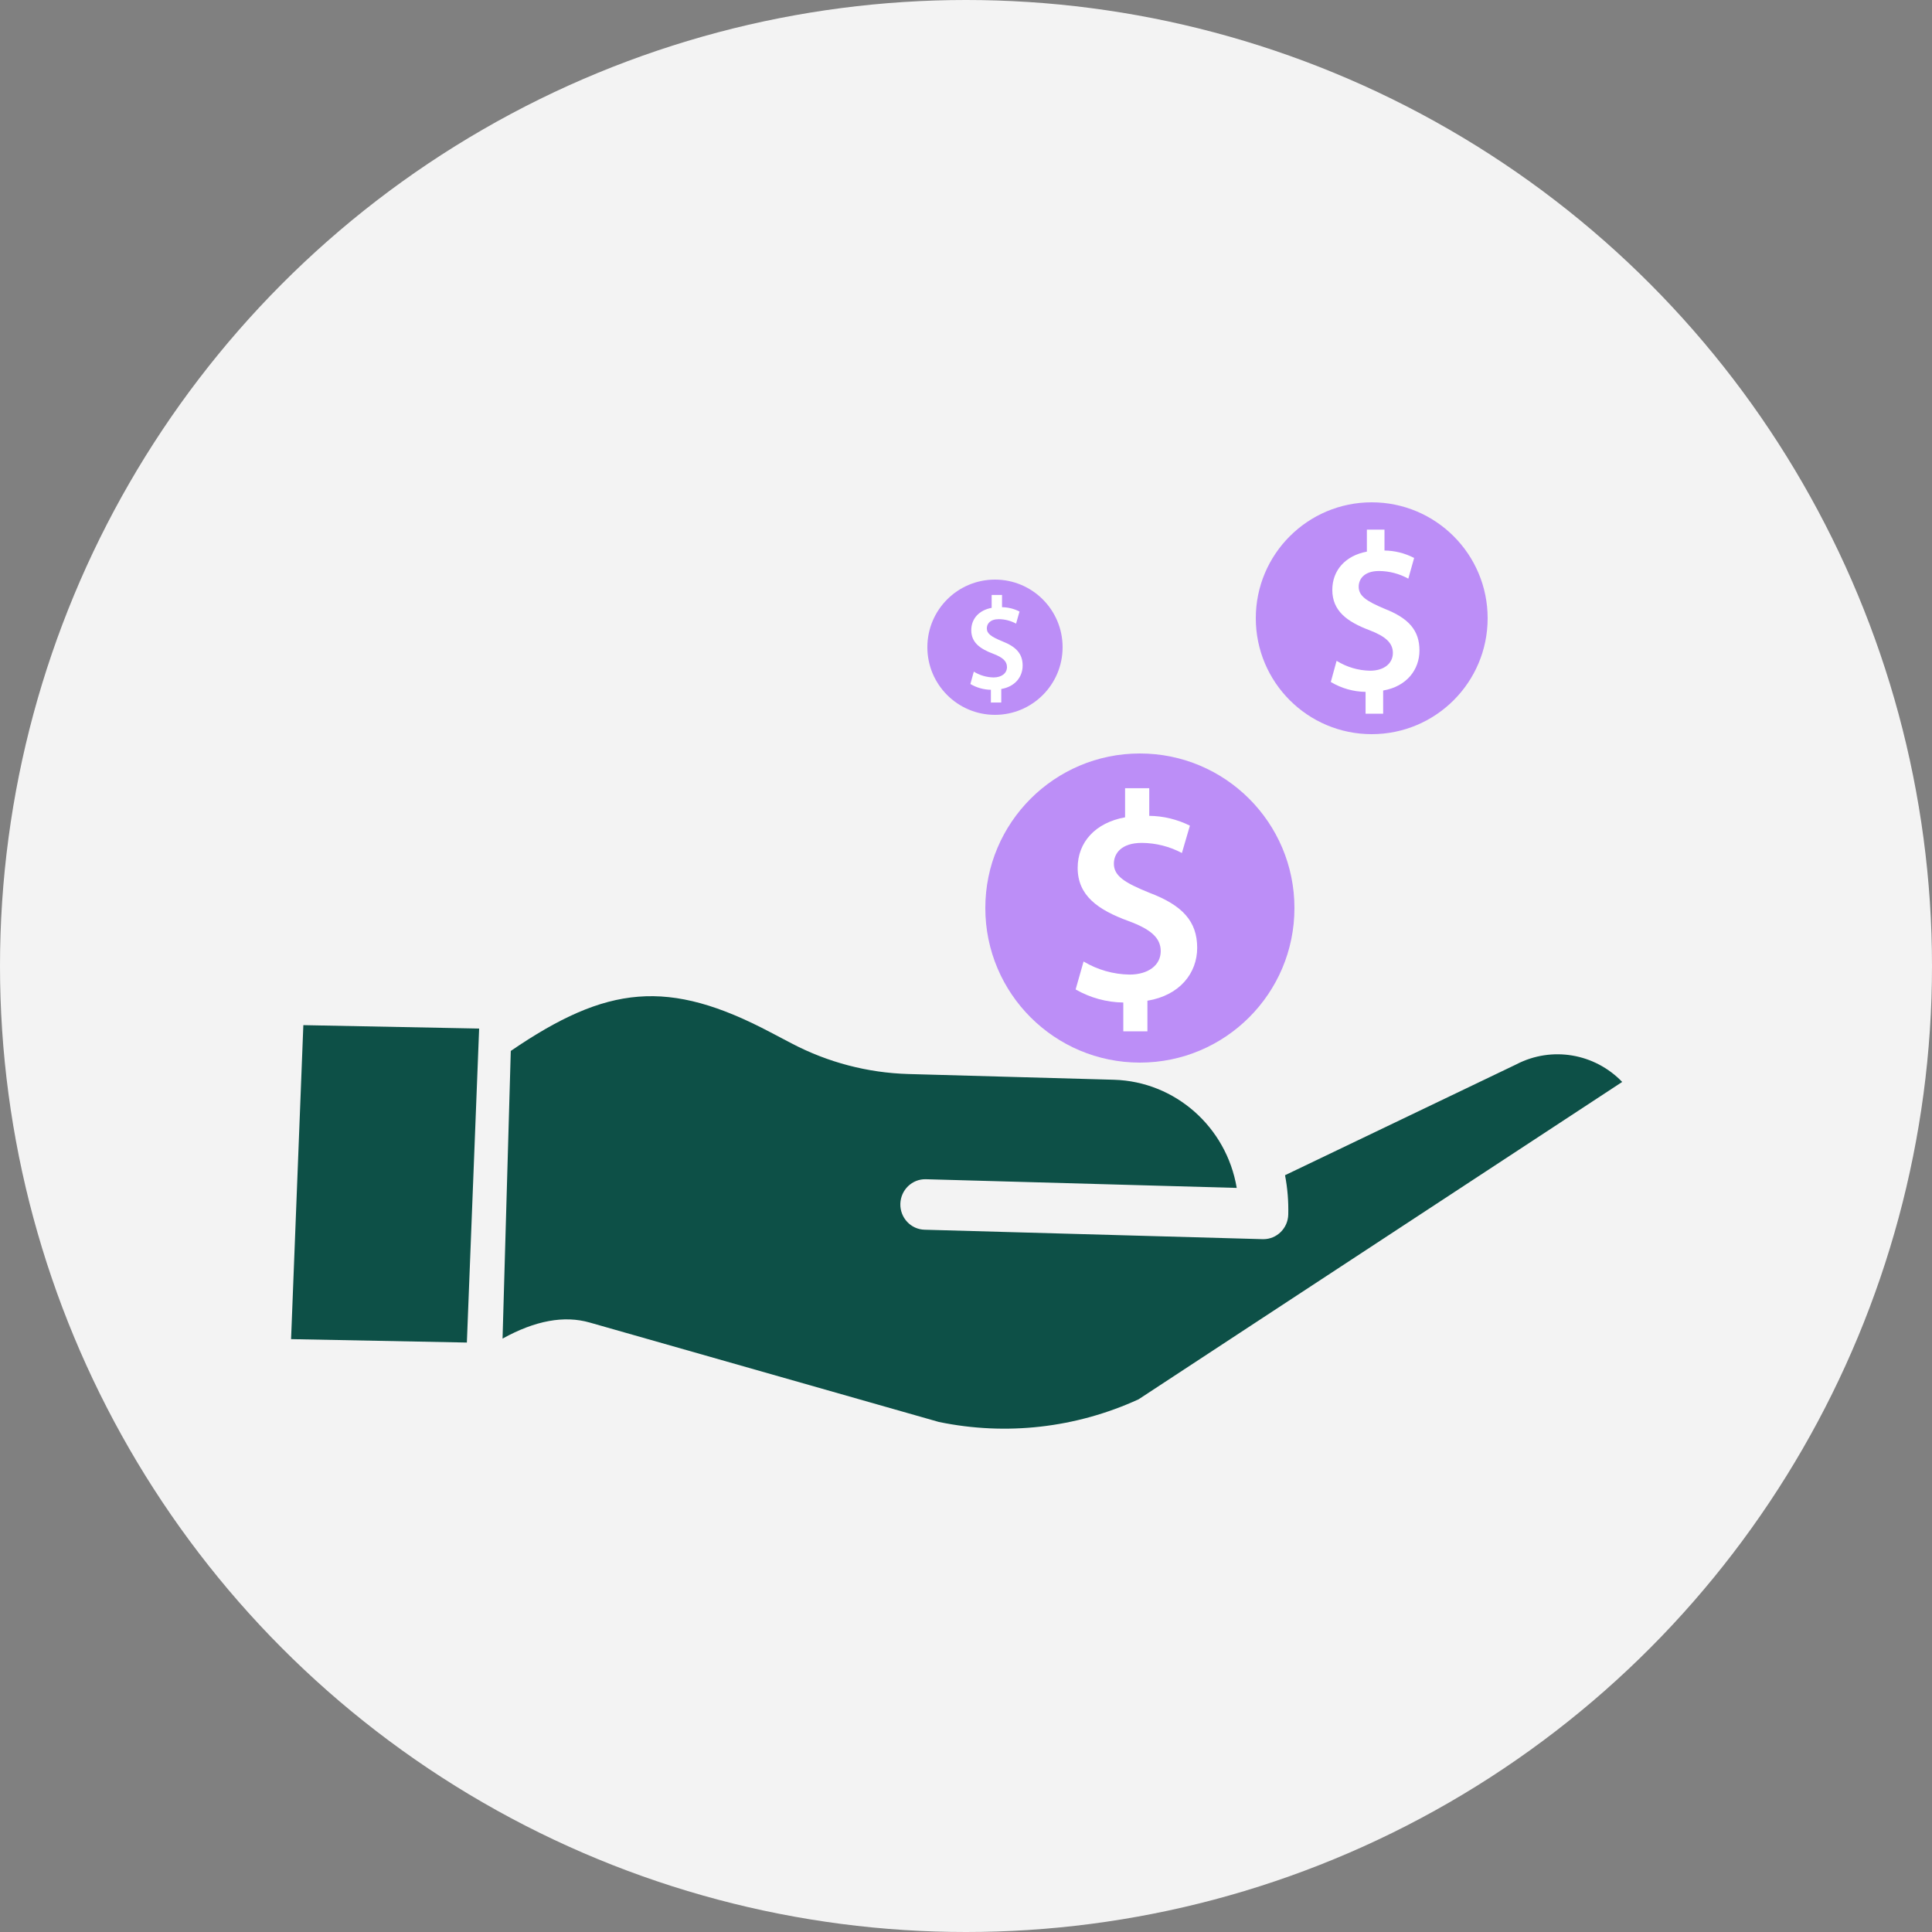
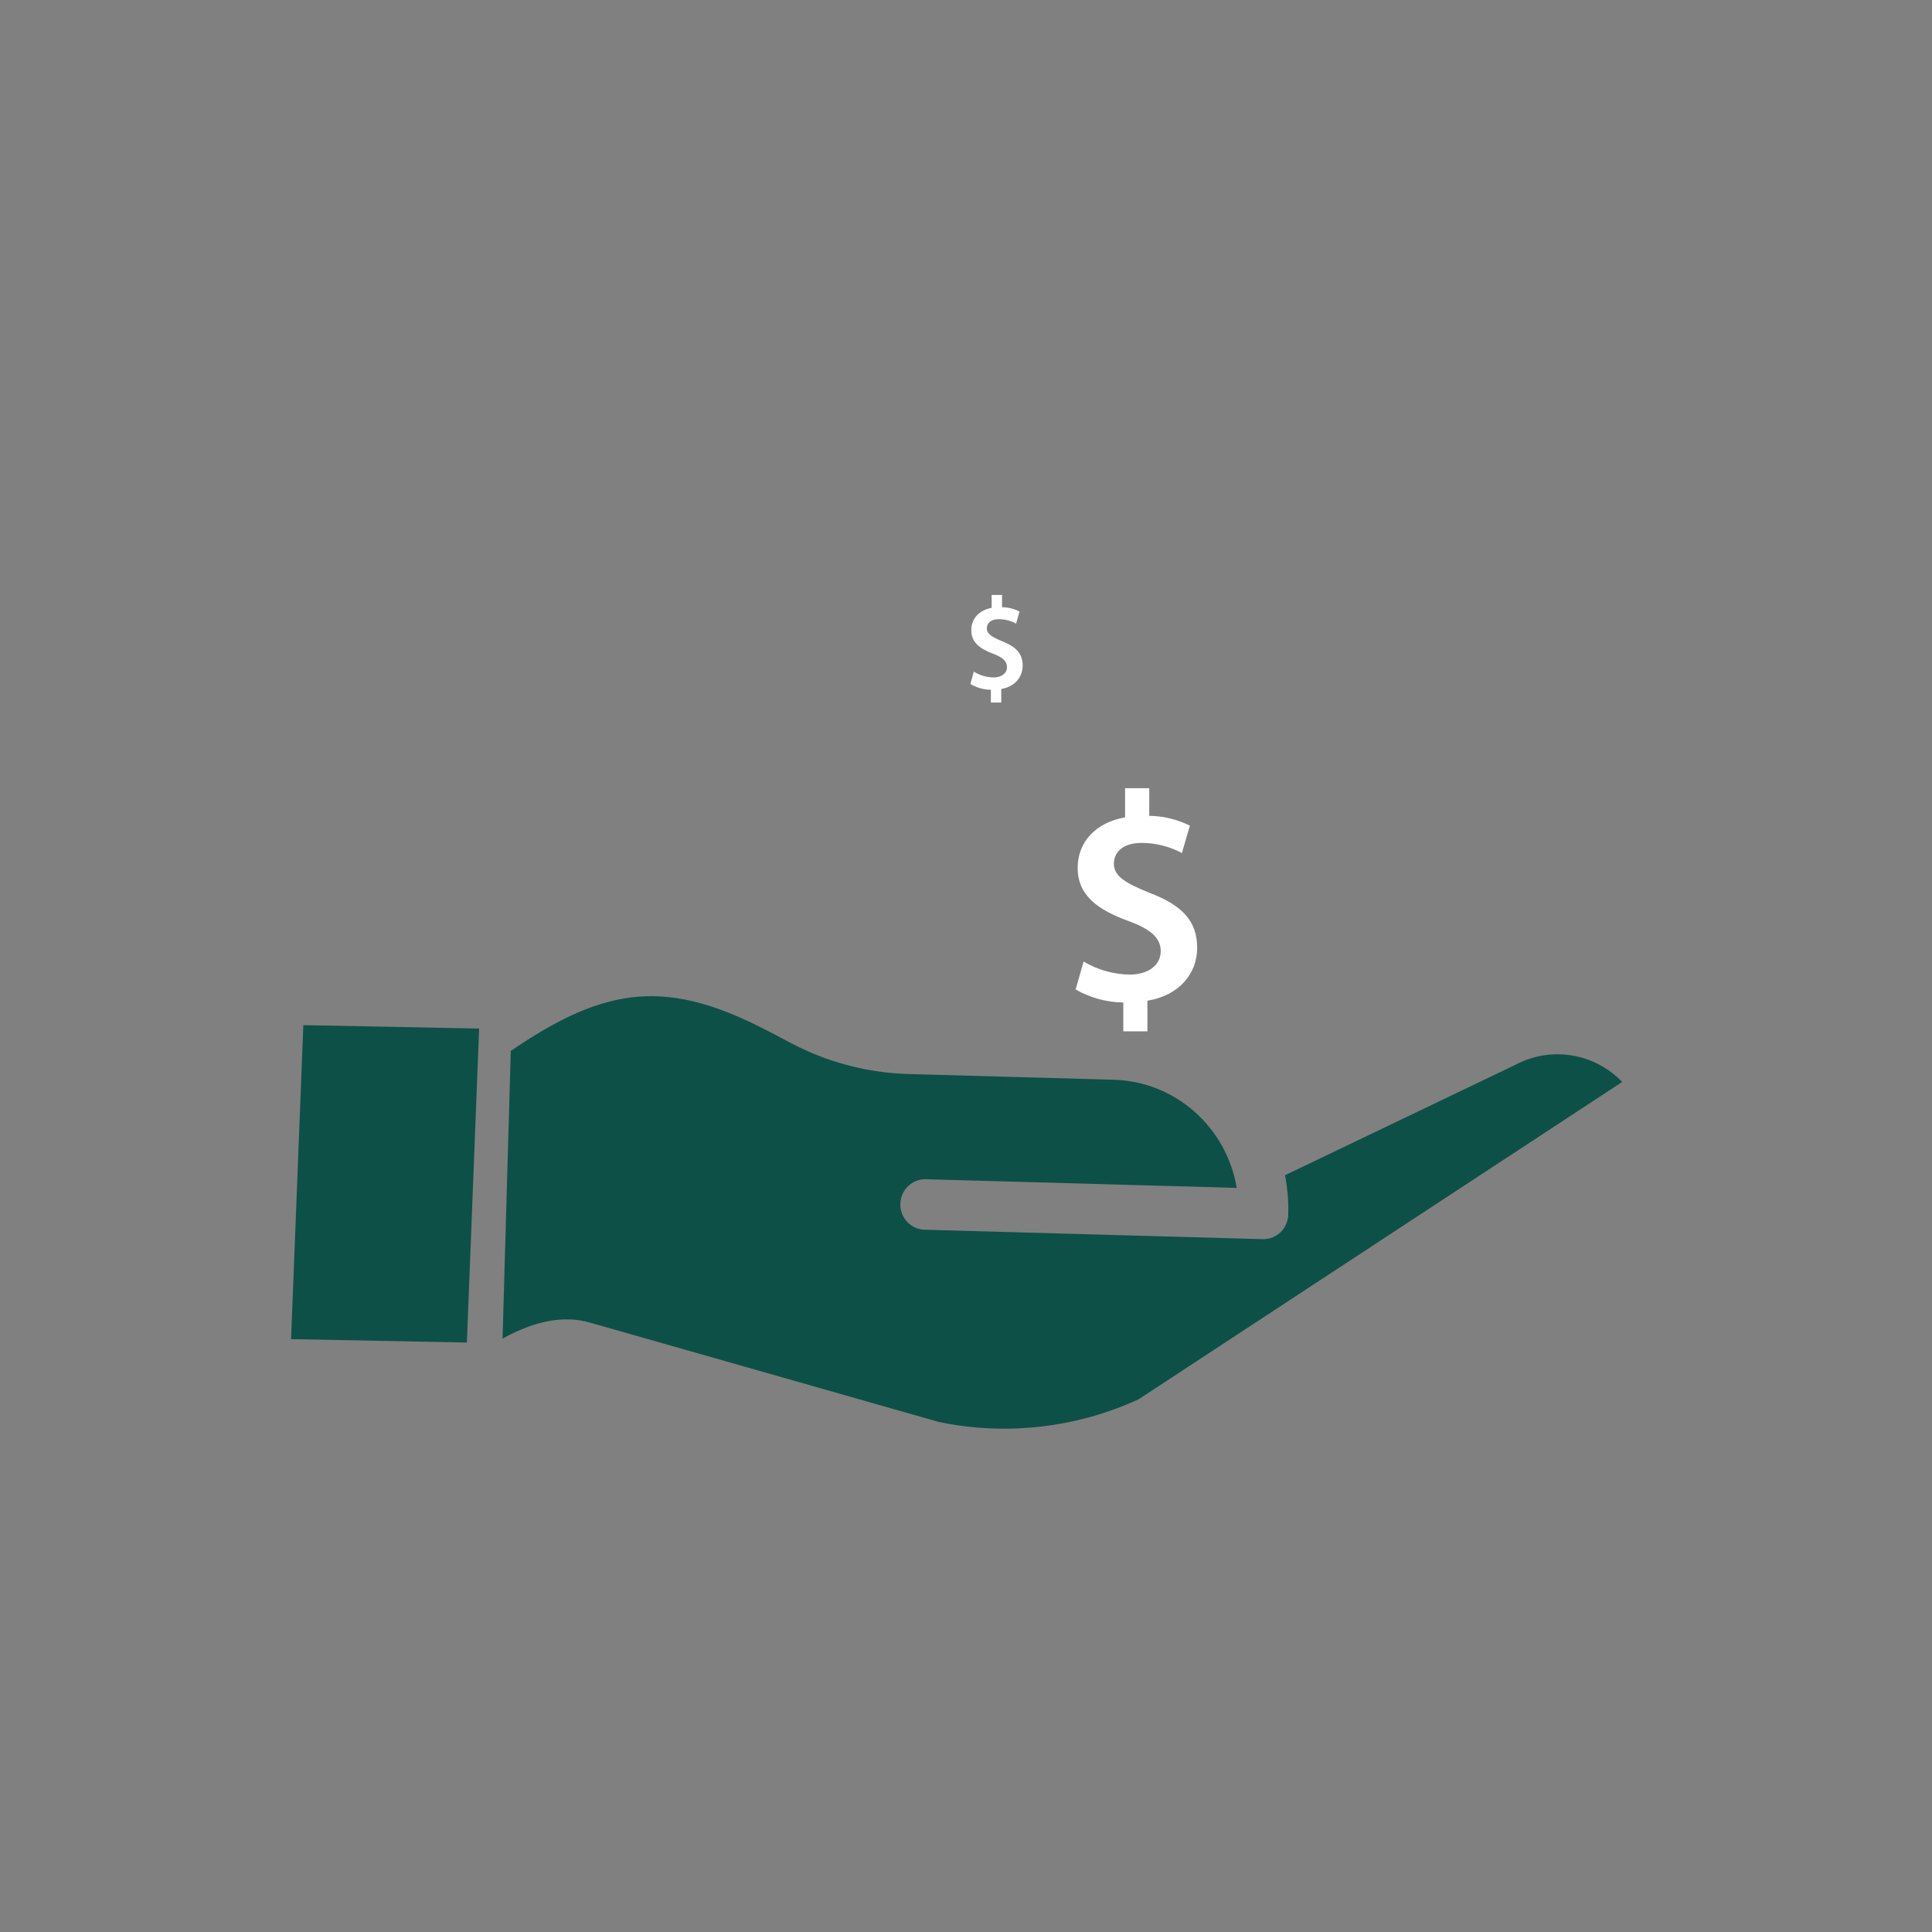
<svg xmlns="http://www.w3.org/2000/svg" width="100px" height="100px" viewBox="0 0 100 100" version="1.1">
  <rect x="0" y="0" width="100" height="100" fill="#808080" stroke="none" />
  <title>Atom/Illustration/GLS/Icons/gls-icon-offers</title>
  <g id="Atom/Illustration/GLS/Icons/gls-icon-offers" stroke="none" stroke-width="1" fill="none" fill-rule="evenodd">
-     <circle id="Oval-Copy-6" fill="#F3F3F3" cx="50" cy="50" r="50" />
    <g id="save-money" transform="translate(15, 51)" fill="#0D5047">
-       <path d="M63.471,4.098 L51.513,9.829 C51.642,10.501 51.698,11.184 51.68,11.868 C51.661,12.575 51.09,13.139 50.393,13.139 C50.381,13.139 50.369,13.139 50.356,13.139 L32.855,12.65 C32.144,12.631 31.583,12.03 31.602,11.308 C31.622,10.586 32.215,10.017 32.926,10.037 L49.013,10.486 C48.48,7.323 45.821,4.981 42.66,4.888 L32.013,4.591 C29.911,4.53 27.849,3.989 25.981,3.01 L24.897,2.441 C19.577,-0.371 16.413,-0.005 11.438,3.396 L11.012,18.286 C12.697,17.352 14.202,17.075 15.526,17.455 L33.594,22.6 C37.076,23.323 40.695,22.913 43.934,21.427 L68.965,5.001 C67.537,3.518 65.325,3.145 63.501,4.082 C63.492,4.088 63.482,4.093 63.471,4.098 Z" id="Path" />
+       <path d="M63.471,4.098 L51.513,9.829 C51.642,10.501 51.698,11.184 51.68,11.868 C51.661,12.575 51.09,13.139 50.393,13.139 C50.381,13.139 50.369,13.139 50.356,13.139 L32.855,12.65 C32.144,12.631 31.583,12.03 31.602,11.308 C31.622,10.586 32.215,10.017 32.926,10.037 L49.013,10.486 C48.48,7.323 45.821,4.981 42.66,4.888 L32.013,4.591 C29.911,4.53 27.849,3.989 25.981,3.01 L24.897,2.441 C19.577,-0.371 16.413,-0.005 11.438,3.396 L11.012,18.286 C12.697,17.352 14.202,17.075 15.526,17.455 L33.594,22.6 C37.076,23.323 40.695,22.913 43.934,21.427 L68.965,5.001 C67.537,3.518 65.325,3.145 63.501,4.082 Z" id="Path" />
      <polygon id="Path" points="0.066 18.313 0.701 2.061 9.8 2.238 9.165 18.49" />
    </g>
    <g id="Group-22-Copy" transform="translate(51, 39)">
-       <circle id="Oval" fill="#BC8EF7" cx="8" cy="8" r="8" />
      <path d="M7.142,14.382 L7.142,12.89 C6.276,12.879 5.427,12.646 4.674,12.213 L5.086,10.767 C5.806,11.198 6.626,11.431 7.464,11.444 C8.424,11.444 9.079,10.967 9.079,10.229 C9.079,9.536 8.546,9.091 7.418,8.675 C5.817,8.092 4.78,7.35 4.78,5.919 C4.78,4.595 5.695,3.581 7.234,3.304 L7.234,1.798 L8.485,1.798 L8.485,3.228 C9.215,3.236 9.934,3.41 10.589,3.736 L10.175,5.151 C9.535,4.812 8.824,4.633 8.102,4.628 C7.035,4.628 6.654,5.181 6.654,5.704 C6.654,6.335 7.203,6.689 8.498,7.212 C10.206,7.859 10.966,8.689 10.966,10.059 C10.966,11.366 10.067,12.52 8.39,12.797 L8.39,14.381 L7.142,14.382 Z" id="Path" fill="#FFFFFF" transform="translate(7.82, 8.09) rotate(-360) translate(-7.82, -8.09) " />
    </g>
    <g id="Group-22-Copy" transform="translate(48, 30)">
-       <circle id="Oval" fill="#BC8EF7" cx="3.5" cy="3.5" r="3.5" />
      <path d="M3.288,6.364 L3.288,5.703 C2.916,5.698 2.551,5.595 2.227,5.404 L2.404,4.764 C2.714,4.955 3.066,5.058 3.426,5.064 C3.839,5.064 4.121,4.853 4.121,4.526 C4.121,4.219 3.891,4.022 3.406,3.838 C2.718,3.58 2.273,3.252 2.273,2.619 C2.273,2.033 2.666,1.585 3.328,1.462 L3.328,0.795 L3.865,0.795 L3.865,1.428 C4.179,1.432 4.488,1.509 4.77,1.653 L4.592,2.279 C4.317,2.129 4.011,2.05 3.701,2.048 C3.242,2.048 3.078,2.293 3.078,2.524 C3.078,2.803 3.314,2.96 3.871,3.191 C4.605,3.477 4.932,3.845 4.932,4.451 C4.932,5.029 4.545,5.54 3.825,5.662 L3.825,6.363 L3.288,6.364 Z" id="Path" fill="#FFFFFF" transform="translate(3.58, 3.58) rotate(-360) translate(-3.58, -3.58) " />
    </g>
    <g id="Group-22-Copy-2" transform="translate(65, 26)">
-       <circle id="Oval" fill="#BC8EF7" cx="6" cy="6" r="6" />
-       <path d="M5.682,10.941 L5.682,9.811 C5.05,9.803 4.431,9.627 3.882,9.299 L4.182,8.204 C4.708,8.53 5.306,8.706 5.916,8.716 C6.617,8.716 7.095,8.355 7.095,7.796 C7.095,7.272 6.706,6.934 5.883,6.619 C4.716,6.178 3.96,5.616 3.96,4.533 C3.96,3.53 4.626,2.762 5.749,2.552 L5.749,1.412 L6.661,1.412 L6.661,2.495 C7.194,2.501 7.718,2.633 8.195,2.88 L7.894,3.951 C7.427,3.694 6.909,3.559 6.382,3.555 C5.604,3.555 5.326,3.974 5.326,4.37 C5.326,4.847 5.726,5.115 6.671,5.512 C7.916,6.001 8.471,6.63 8.471,7.667 C8.471,8.657 7.815,9.531 6.592,9.741 L6.592,10.94 L5.682,10.941 Z" id="Path" fill="#FFFFFF" transform="translate(6.176, 6.176) rotate(-360) translate(-6.176, -6.176) " />
-     </g>
+       </g>
  </g>
</svg>